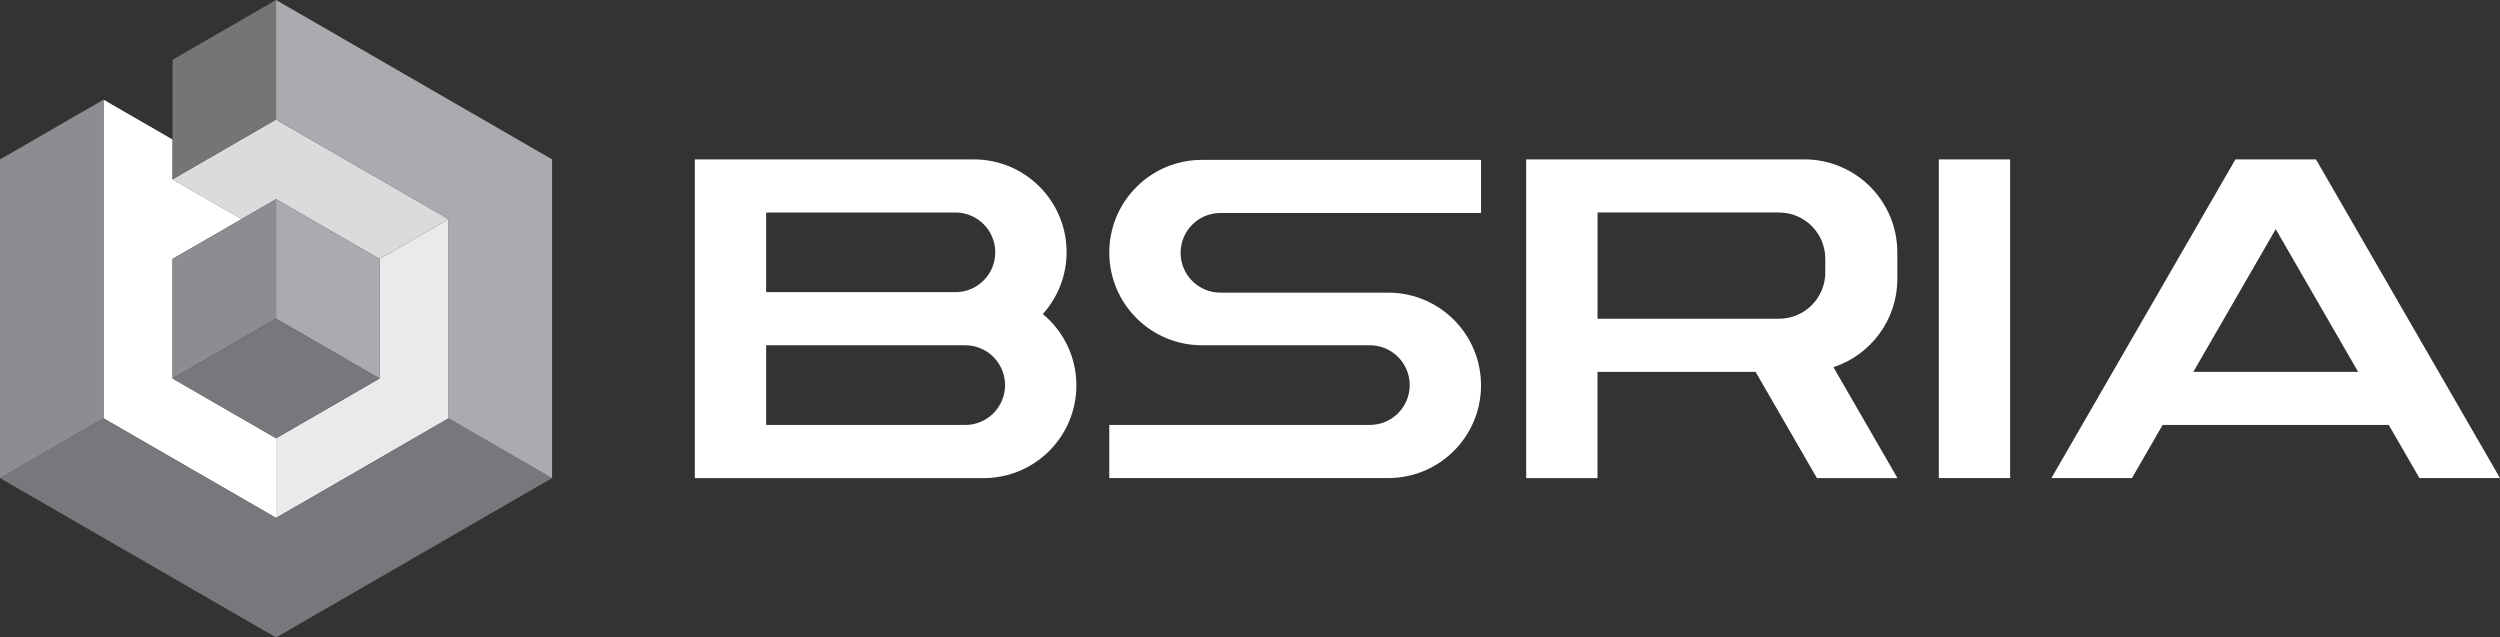
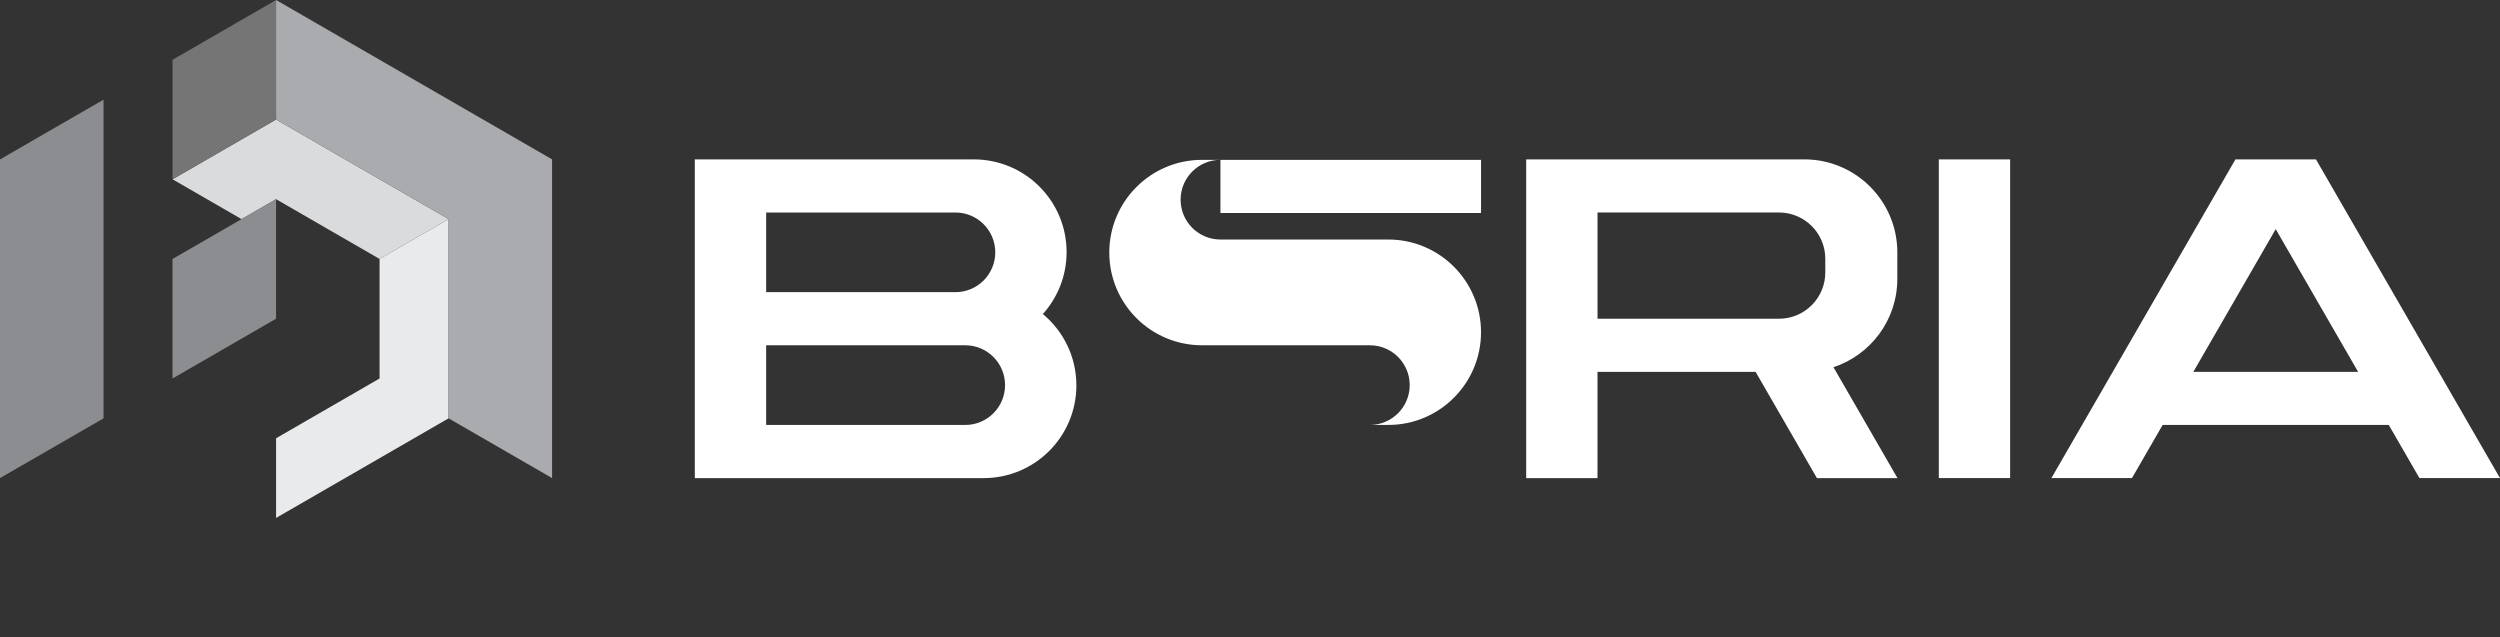
<svg xmlns="http://www.w3.org/2000/svg" id="Layer_2" version="1.1" viewBox="0 0 1200 305.98">
  <rect x="0" y="0" width="1200" height="305.98" fill="#333333" stroke="none" />
  <defs>
    <style>
      .st0 {
        fill: #757575;
      }

      .st1 {
        fill: #a9abae;
      }

      .st2 {
        fill: #fff;
      }

      .st3 {
        fill: #dadbdc;
      }

      .st4 {
        fill: #77787b;
      }

      .st5 {
        fill: #e9eaeb;
      }

      .st6 {
        fill: #8b8d90;
      }
    </style>
  </defs>
  <g id="Layer_1-2">
    <g>
      <g>
        <polygon class="st3" points="132.51 95.61 182.19 124.3 215.32 105.18 132.51 57.37 82.82 86.06 115.94 105.18 132.51 95.61" />
        <polygon class="st5" points="215.32 105.18 182.19 124.3 182.19 181.67 132.51 210.37 132.51 248.61 215.32 200.8 215.32 105.18" />
-         <polygon class="st1" points="182.19 124.3 182.19 181.67 132.51 152.98 132.51 95.61 182.19 124.3" />
-         <polygon class="st2" points="82.82 181.67 132.51 210.37 132.51 248.61 49.7 200.8 49.7 47.84 82.89 67 82.82 86.06 115.94 105.18 82.82 124.3 82.82 181.67" />
        <polygon class="st6" points="132.51 95.61 132.51 152.98 82.82 181.67 82.82 124.3 132.51 95.61" />
-         <polygon class="st4" points="265 229.48 132.51 305.98 .01 229.48 49.7 200.8 132.51 248.61 215.32 200.8 265 229.48" />
        <polygon class="st1" points="132.51 0 132.51 57.37 215.32 105.18 215.32 200.8 265 229.48 265 76.5 132.51 0" />
        <polygon class="st0" points="82.82 28.69 82.82 86.06 132.51 57.37 132.51 0 82.82 28.69" />
        <polygon class="st6" points="16.57 66.95 .01 76.52 .01 229.48 49.7 200.8 49.7 47.84 16.57 66.95" />
-         <polygon class="st4" points="182.19 181.67 132.51 152.98 82.82 181.67 132.51 210.37 182.19 181.67" />
      </g>
-       <path class="st2" d="M500.57,150.73c7.08-7.88,11.39-18.3,11.39-29.72h0c0-24.58-19.93-44.5-44.51-44.5h-133.94v152.98h138.65c24.58,0,44.5-19.93,44.5-44.5,0-13.78-6.26-26.09-16.09-34.25h0ZM367.75,102h90.86c10.56,0,19.12,8.56,19.12,19.12s-8.56,19.12-19.12,19.12h-90.86v-38.25h0ZM482.43,184.86c0,10.56-8.56,19.12-19.12,19.12h-95.56v-38.25h95.56c10.56,0,19.12,8.56,19.12,19.12h0ZM964.86,76.5h-34.23v152.98h34.23V76.5ZM585.81,102.23h125.09v-25.5h-133.94c-24.58,0-44.5,19.93-44.5,44.5h0c0,24.58,19.93,44.5,44.5,44.5h80.58c10.56,0,19.12,8.56,19.12,19.12s-8.56,19.12-19.12,19.12h-125.09v25.5h133.94c24.58,0,44.5-19.93,44.5-44.5h0c0-24.58-19.93-44.5-44.5-44.5h-80.58c-10.56,0-19.12-8.56-19.12-19.12s8.56-19.12,19.12-19.12h0ZM880.07,176.26c17.8-5.87,30.64-22.63,30.64-42.39v-12.75c0-24.64-19.98-44.62-44.62-44.62h-133.52v152.99h34.23v-50.99h75.89l29.44,50.99h38.66l-30.73-53.23h.01ZM876.14,130.78c0,12.27-9.94,22.21-22.21,22.21h-87.12v-50.99h87.12c12.26,0,22.21,9.94,22.21,22.21v6.58h0ZM1111.68,76.5h-38.67l-88.33,152.98h38.66l14.72-25.5h108.55l14.72,25.5h38.66l-88.33-152.98h.02ZM1052.8,178.49l39.55-68.51,39.55,68.51h-79.11,0Z" />
+       <path class="st2" d="M500.57,150.73c7.08-7.88,11.39-18.3,11.39-29.72h0c0-24.58-19.93-44.5-44.51-44.5h-133.94v152.98h138.65c24.58,0,44.5-19.93,44.5-44.5,0-13.78-6.26-26.09-16.09-34.25h0ZM367.75,102h90.86c10.56,0,19.12,8.56,19.12,19.12s-8.56,19.12-19.12,19.12h-90.86v-38.25h0ZM482.43,184.86c0,10.56-8.56,19.12-19.12,19.12h-95.56v-38.25h95.56c10.56,0,19.12,8.56,19.12,19.12h0ZM964.86,76.5h-34.23v152.98h34.23V76.5ZM585.81,102.23h125.09v-25.5h-133.94c-24.58,0-44.5,19.93-44.5,44.5h0c0,24.58,19.93,44.5,44.5,44.5h80.58c10.56,0,19.12,8.56,19.12,19.12s-8.56,19.12-19.12,19.12h-125.09h133.94c24.58,0,44.5-19.93,44.5-44.5h0c0-24.58-19.93-44.5-44.5-44.5h-80.58c-10.56,0-19.12-8.56-19.12-19.12s8.56-19.12,19.12-19.12h0ZM880.07,176.26c17.8-5.87,30.64-22.63,30.64-42.39v-12.75c0-24.64-19.98-44.62-44.62-44.62h-133.52v152.99h34.23v-50.99h75.89l29.44,50.99h38.66l-30.73-53.23h.01ZM876.14,130.78c0,12.27-9.94,22.21-22.21,22.21h-87.12v-50.99h87.12c12.26,0,22.21,9.94,22.21,22.21v6.58h0ZM1111.68,76.5h-38.67l-88.33,152.98h38.66l14.72-25.5h108.55l14.72,25.5h38.66l-88.33-152.98h.02ZM1052.8,178.49l39.55-68.51,39.55,68.51h-79.11,0Z" />
    </g>
  </g>
</svg>